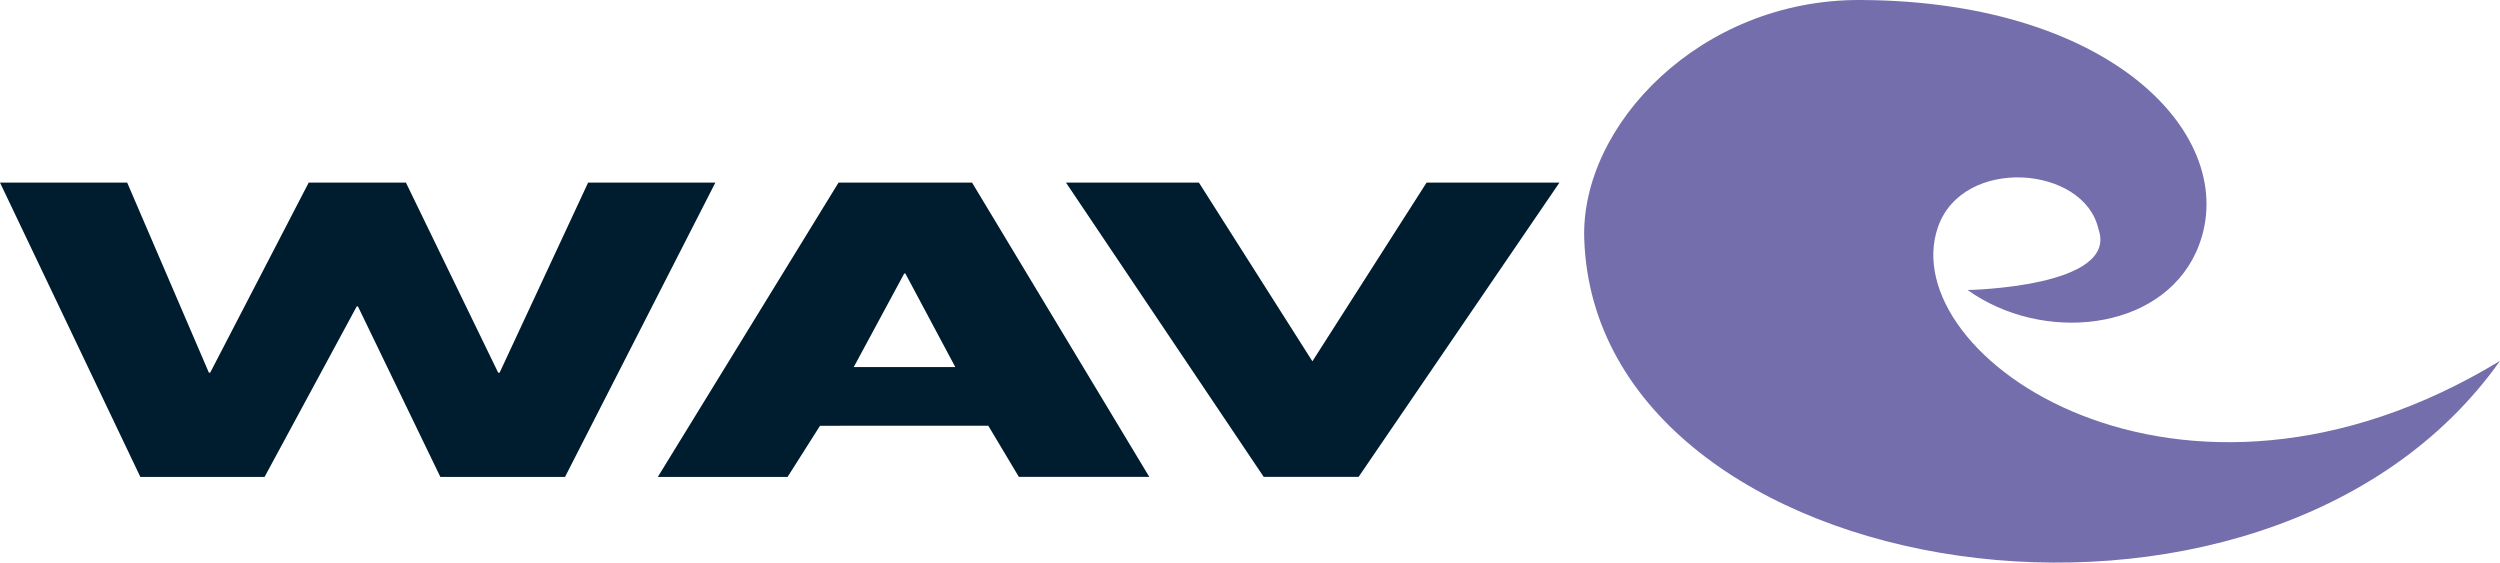
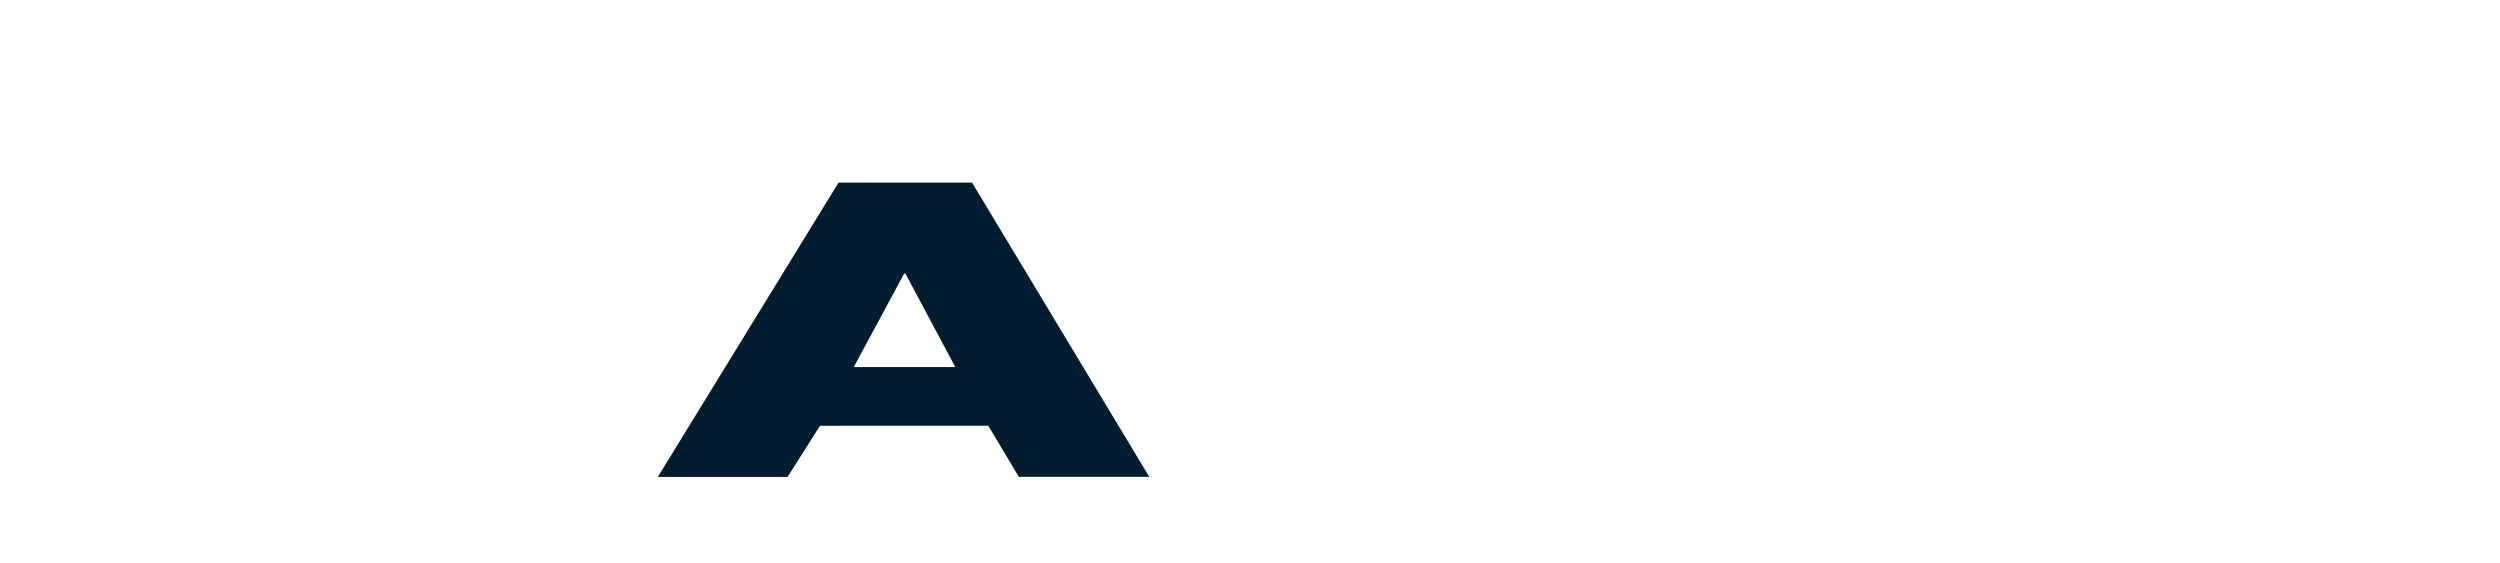
<svg xmlns="http://www.w3.org/2000/svg" width="240.6" height="54.145" viewBox="0 0 240.6 54.145">
  <defs>
    <style> .cls-1{fill:#001d30} </style>
  </defs>
  <g id="Raggruppa_12" transform="translate(-338.721 -142)">
    <g id="Raggruppa_11" transform="translate(338.721 142)">
      <g id="Raggruppa_9" transform="translate(0 17.577)">
        <g id="Raggruppa_8">
          <g id="Raggruppa_7">
-             <path id="Tracciato_202" d="M358.825 216.29h.124L368.43 198h9.359l8.876 18.289h.14L395.32 198h12.247L393.1 226.322h-12l-7.933-16.412h-.113l-8.869 16.412h-11.958L338.721 198h12.24z" class="cls-1" transform="translate(-338.721 -198.001)" />
            <path id="Tracciato_203" d="M556.036 221.4l-3.122 4.923h-12.487L557.818 198h12.852l17.057 28.321h-12.553l-2.942-4.923zm8.218-14.648h-.117l-4.856 9h9.775z" class="cls-1" transform="translate(-477.118 -198.001)" />
          </g>
        </g>
      </g>
      <g id="Raggruppa_10" transform="translate(152.458)">
-         <path id="Tracciato_204" fill="#746eac" d="M912.6 176.729c-22.635 32-86.944 21.886-88.131-11.674-.411-10.975 11.173-23.118 26.552-23.055 24.968.09 37.039 13.827 32.333 24.26-3.488 7.662-14.8 8.791-21.994 3.651 0 0 14.607-.257 12.59-5.875-1.363-6.1-13.037-7.049-15.437-.194-4.338 12.441 23.252 31.619 54.087 12.887z" transform="translate(-824.458 -142)" />
-       </g>
+         </g>
    </g>
-     <path id="Tracciato_205" d="M689.294 215.194L700.282 198h12.788l-19.332 28.321h-9.128L665.58 198h12.793z" class="cls-1" transform="translate(-224.268 -38.424)" />
  </g>
</svg>